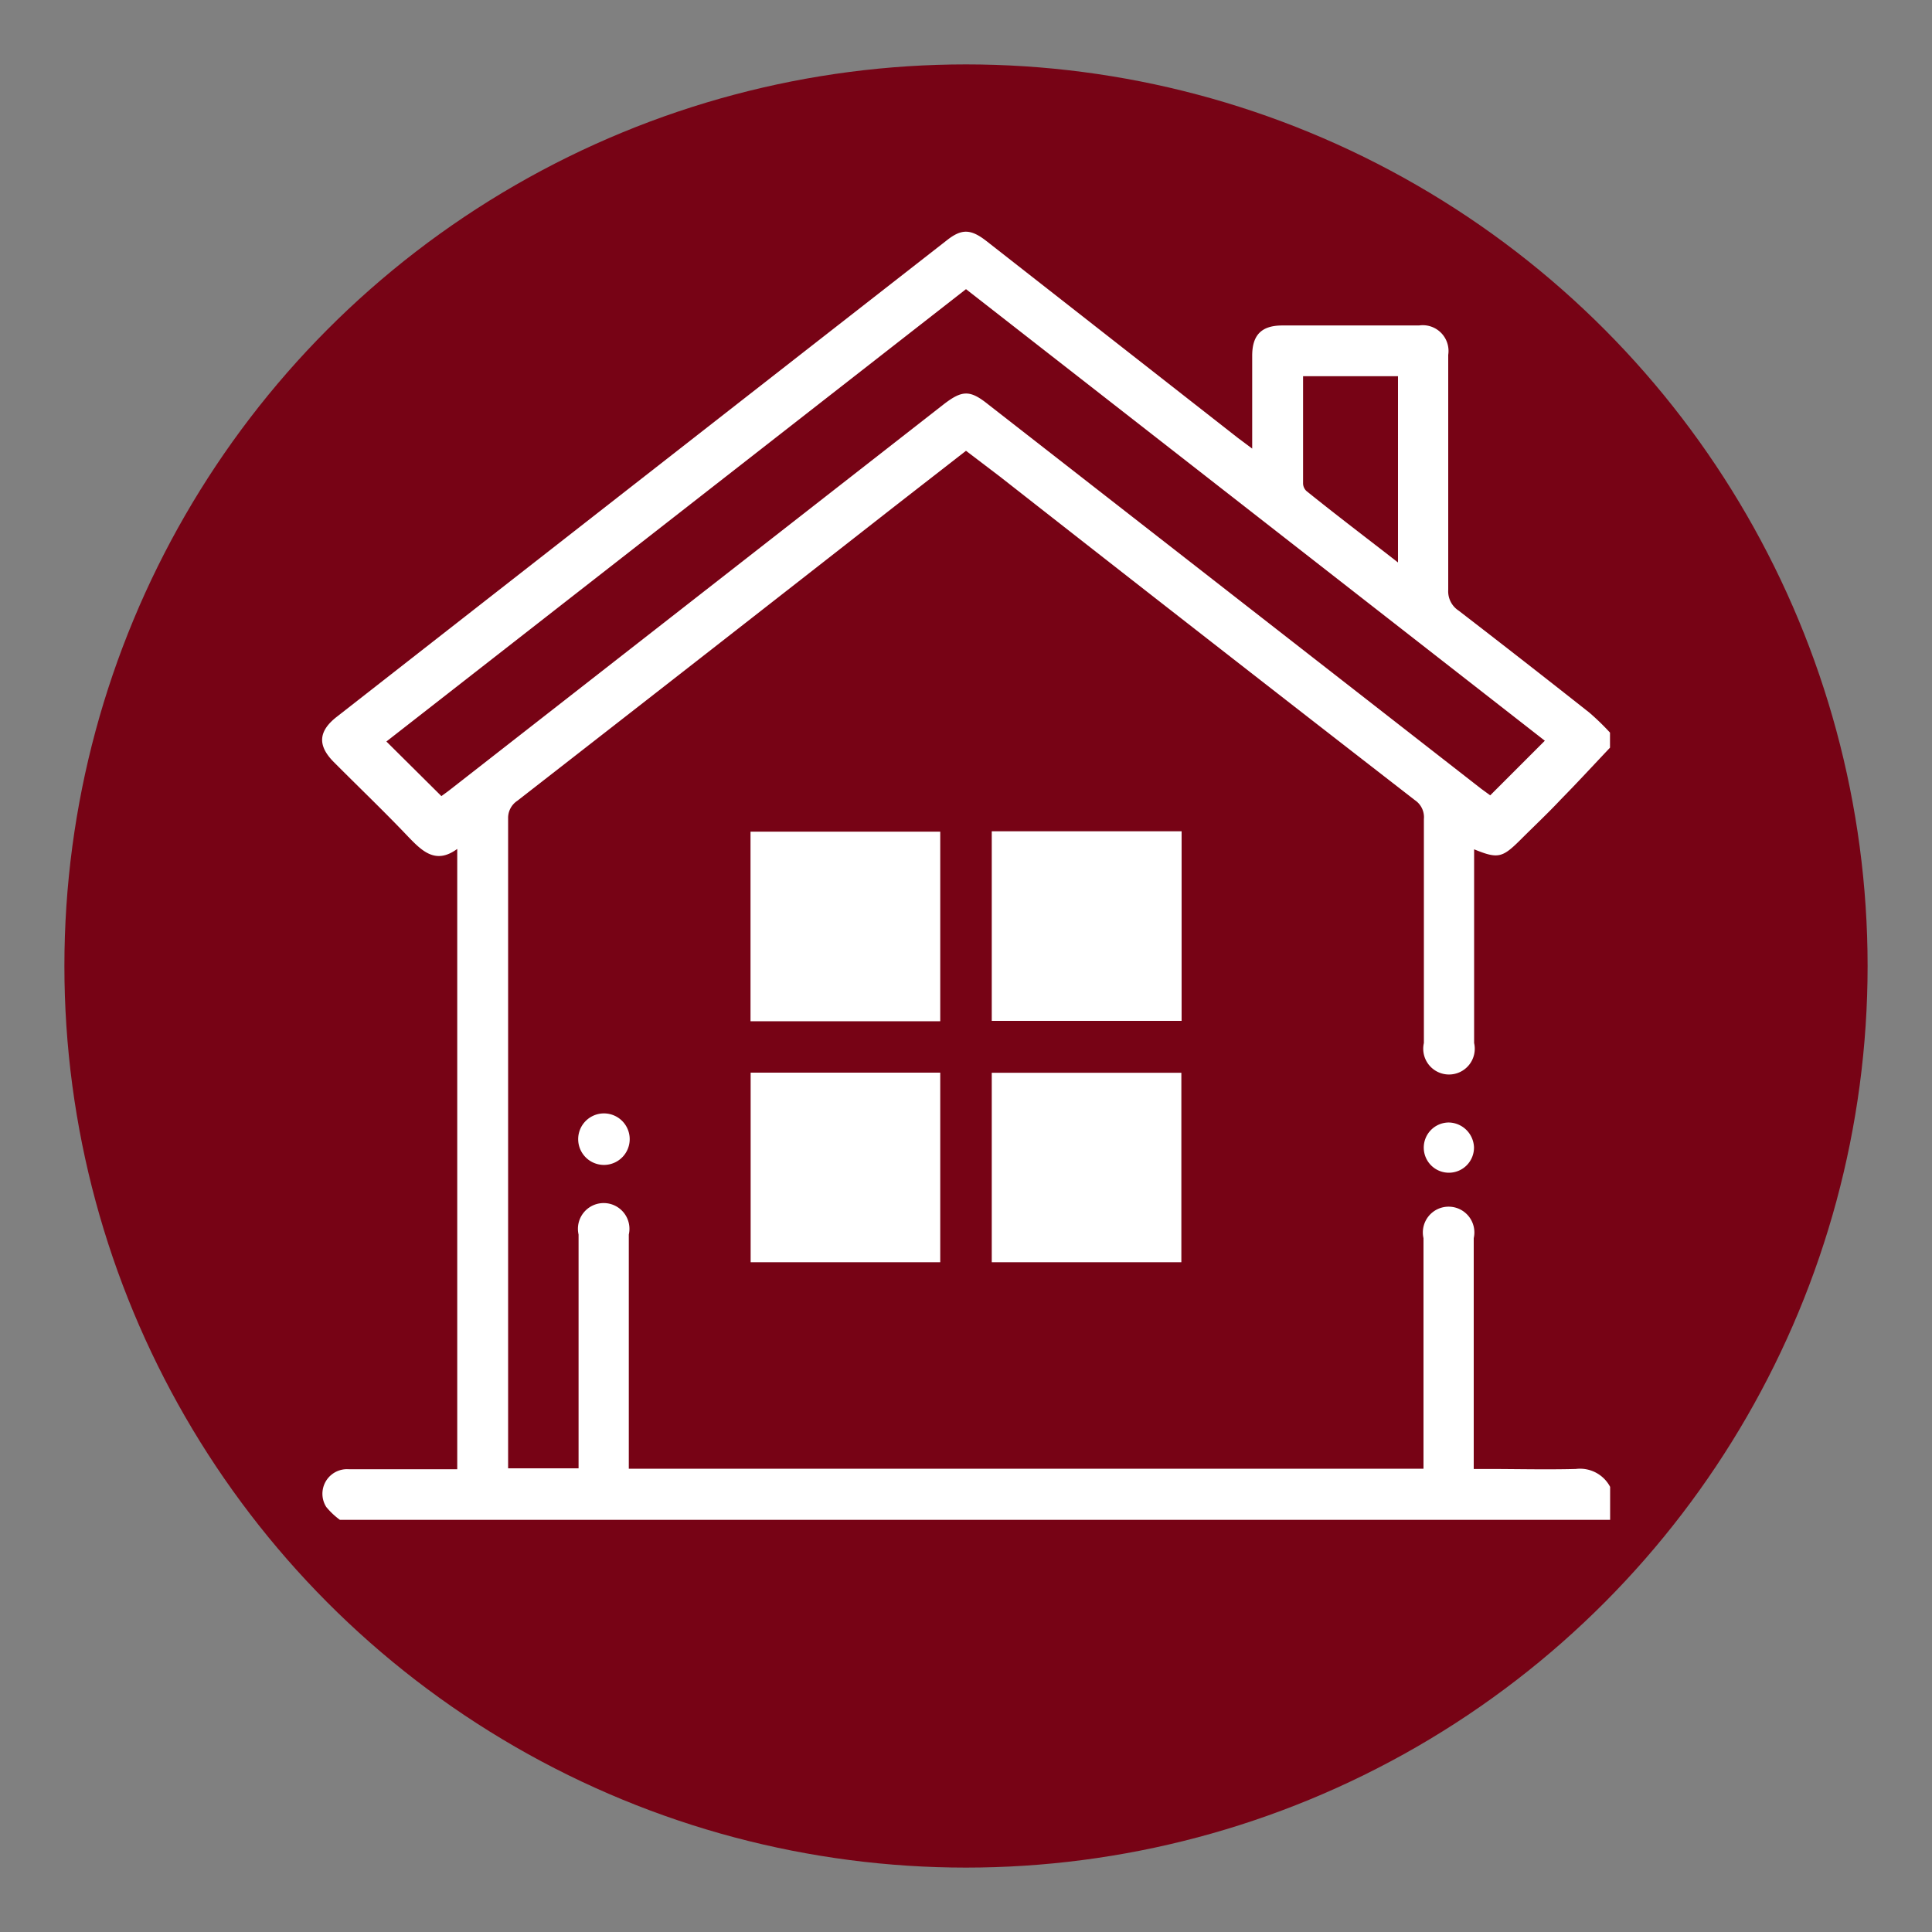
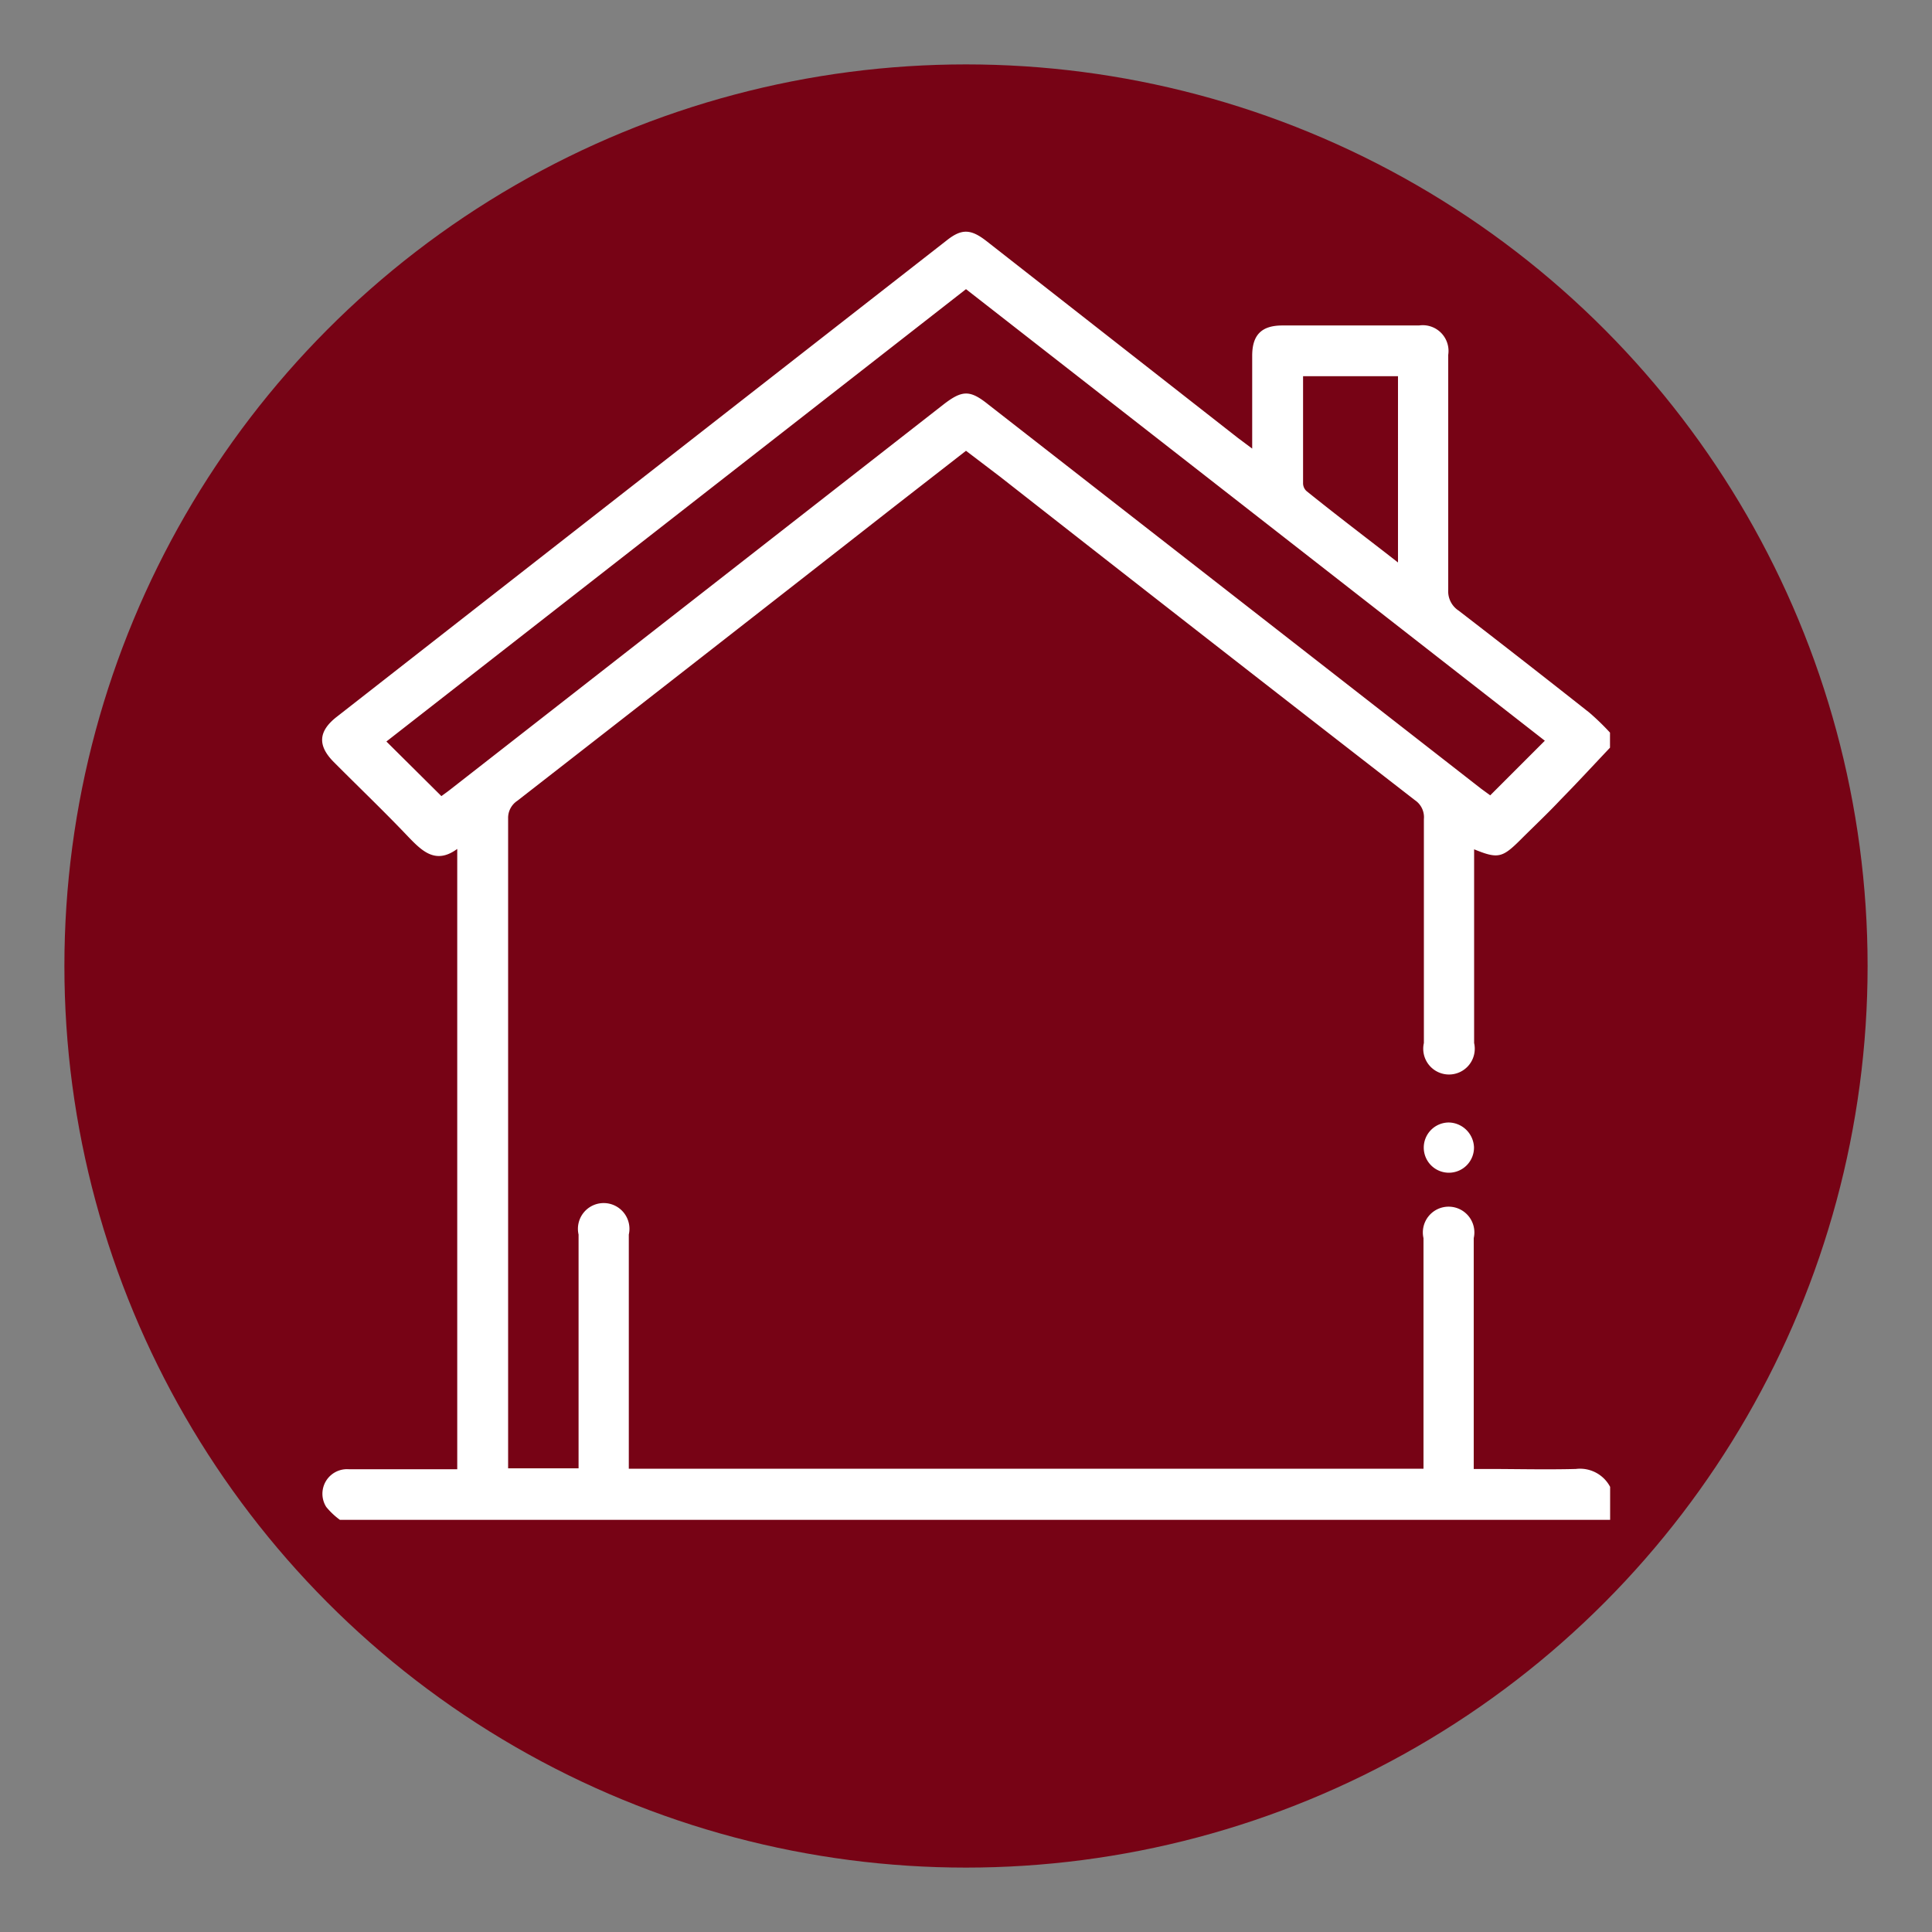
<svg xmlns="http://www.w3.org/2000/svg" id="Layer_1" data-name="Layer 1" viewBox="0 0 150 150">
  <rect x="0" y="0" width="150" height="150" fill="#808080" stroke="none" />
  <defs>
    <style>.cls-1{fill:#770315;}.cls-2{fill:#fff;}</style>
  </defs>
  <circle class="cls-1" cx="75" cy="75" r="70" />
  <path class="cls-2" d="M26.39,118a5.78,5.78,0,0,1-1.06-1,1.91,1.91,0,0,1,1.73-2.93c2.44,0,4.88,0,7.32,0H35.5V65.91c-1.66,1.22-2.71.19-3.8-.94-1.9-2-3.86-3.87-5.79-5.81-1.27-1.28-1.2-2.39.24-3.51q23.68-18.51,47.37-37c1.14-.9,1.85-.88,3.06.06L96.11,34l1.11.83c0-.44,0-.75,0-1.06,0-2.05,0-4.1,0-6.15,0-1.61.72-2.34,2.31-2.35h10.64a2,2,0,0,1,2.27,2.28c0,6.08,0,12.17,0,18.25a1.79,1.79,0,0,0,.81,1.61q5.1,3.93,10.15,7.92A19.27,19.27,0,0,1,125,56.88v1.17c-1.27,1.34-2.52,2.7-3.8,4-1,1.07-2.12,2.12-3.18,3.18-1.39,1.38-1.73,1.46-3.57.71v4.1c0,3.65,0,7.29,0,10.94a2,2,0,1,1-3.9,0c0-4.23,0-8.46,0-12.69,0-1.56,0-3.12,0-4.69a1.59,1.59,0,0,0-.69-1.47Q93.74,49.63,77.63,37L75,35l-5.45,4.24Q54.88,50.72,40.17,62.17a1.59,1.59,0,0,0-.72,1.37q0,24.84,0,49.69V114h5.47V96.63c0-.26,0-.52,0-.78a2,2,0,1,1,3.9,0c0,4.39,0,8.79,0,13.18v5h61.7V96.91c0-.26,0-.52,0-.78a2,2,0,1,1,3.9,0c0,.62,0,1.24,0,1.86v16.06h1c2.31,0,4.62.06,6.93,0a2.64,2.64,0,0,1,2.66,1.39V118Zm7.88-56.19c.23-.17.49-.35.74-.55L73.23,31.42c1.48-1.15,2.08-1.16,3.52,0L115,61.24l.7.51,4.24-4.24L75,22.45,30,57.57Zm74.27-18.14V29.21h-7.37c0,2.82,0,5.57,0,8.33a.83.83,0,0,0,.26.58C103.76,40,106.09,41.76,108.54,43.67Z" />
-   <path class="cls-2" d="M48.84,88a2,2,0,1,1-3.9,0,2,2,0,0,1,3.9,0Z" />
  <path class="cls-2" d="M114.44,89.06a1.95,1.95,0,1,1-1.94-1.91A2,2,0,0,1,114.44,89.06Z" />
-   <path class="cls-2" d="M73,79.29H58.27V64.57H73Z" />
-   <path class="cls-2" d="M77,64.54H91.74V79.26H77Z" />
-   <path class="cls-2" d="M58.28,83.28H73V98H58.28Z" />
-   <path class="cls-2" d="M77,98V83.29H91.72V98Z" />
</svg>